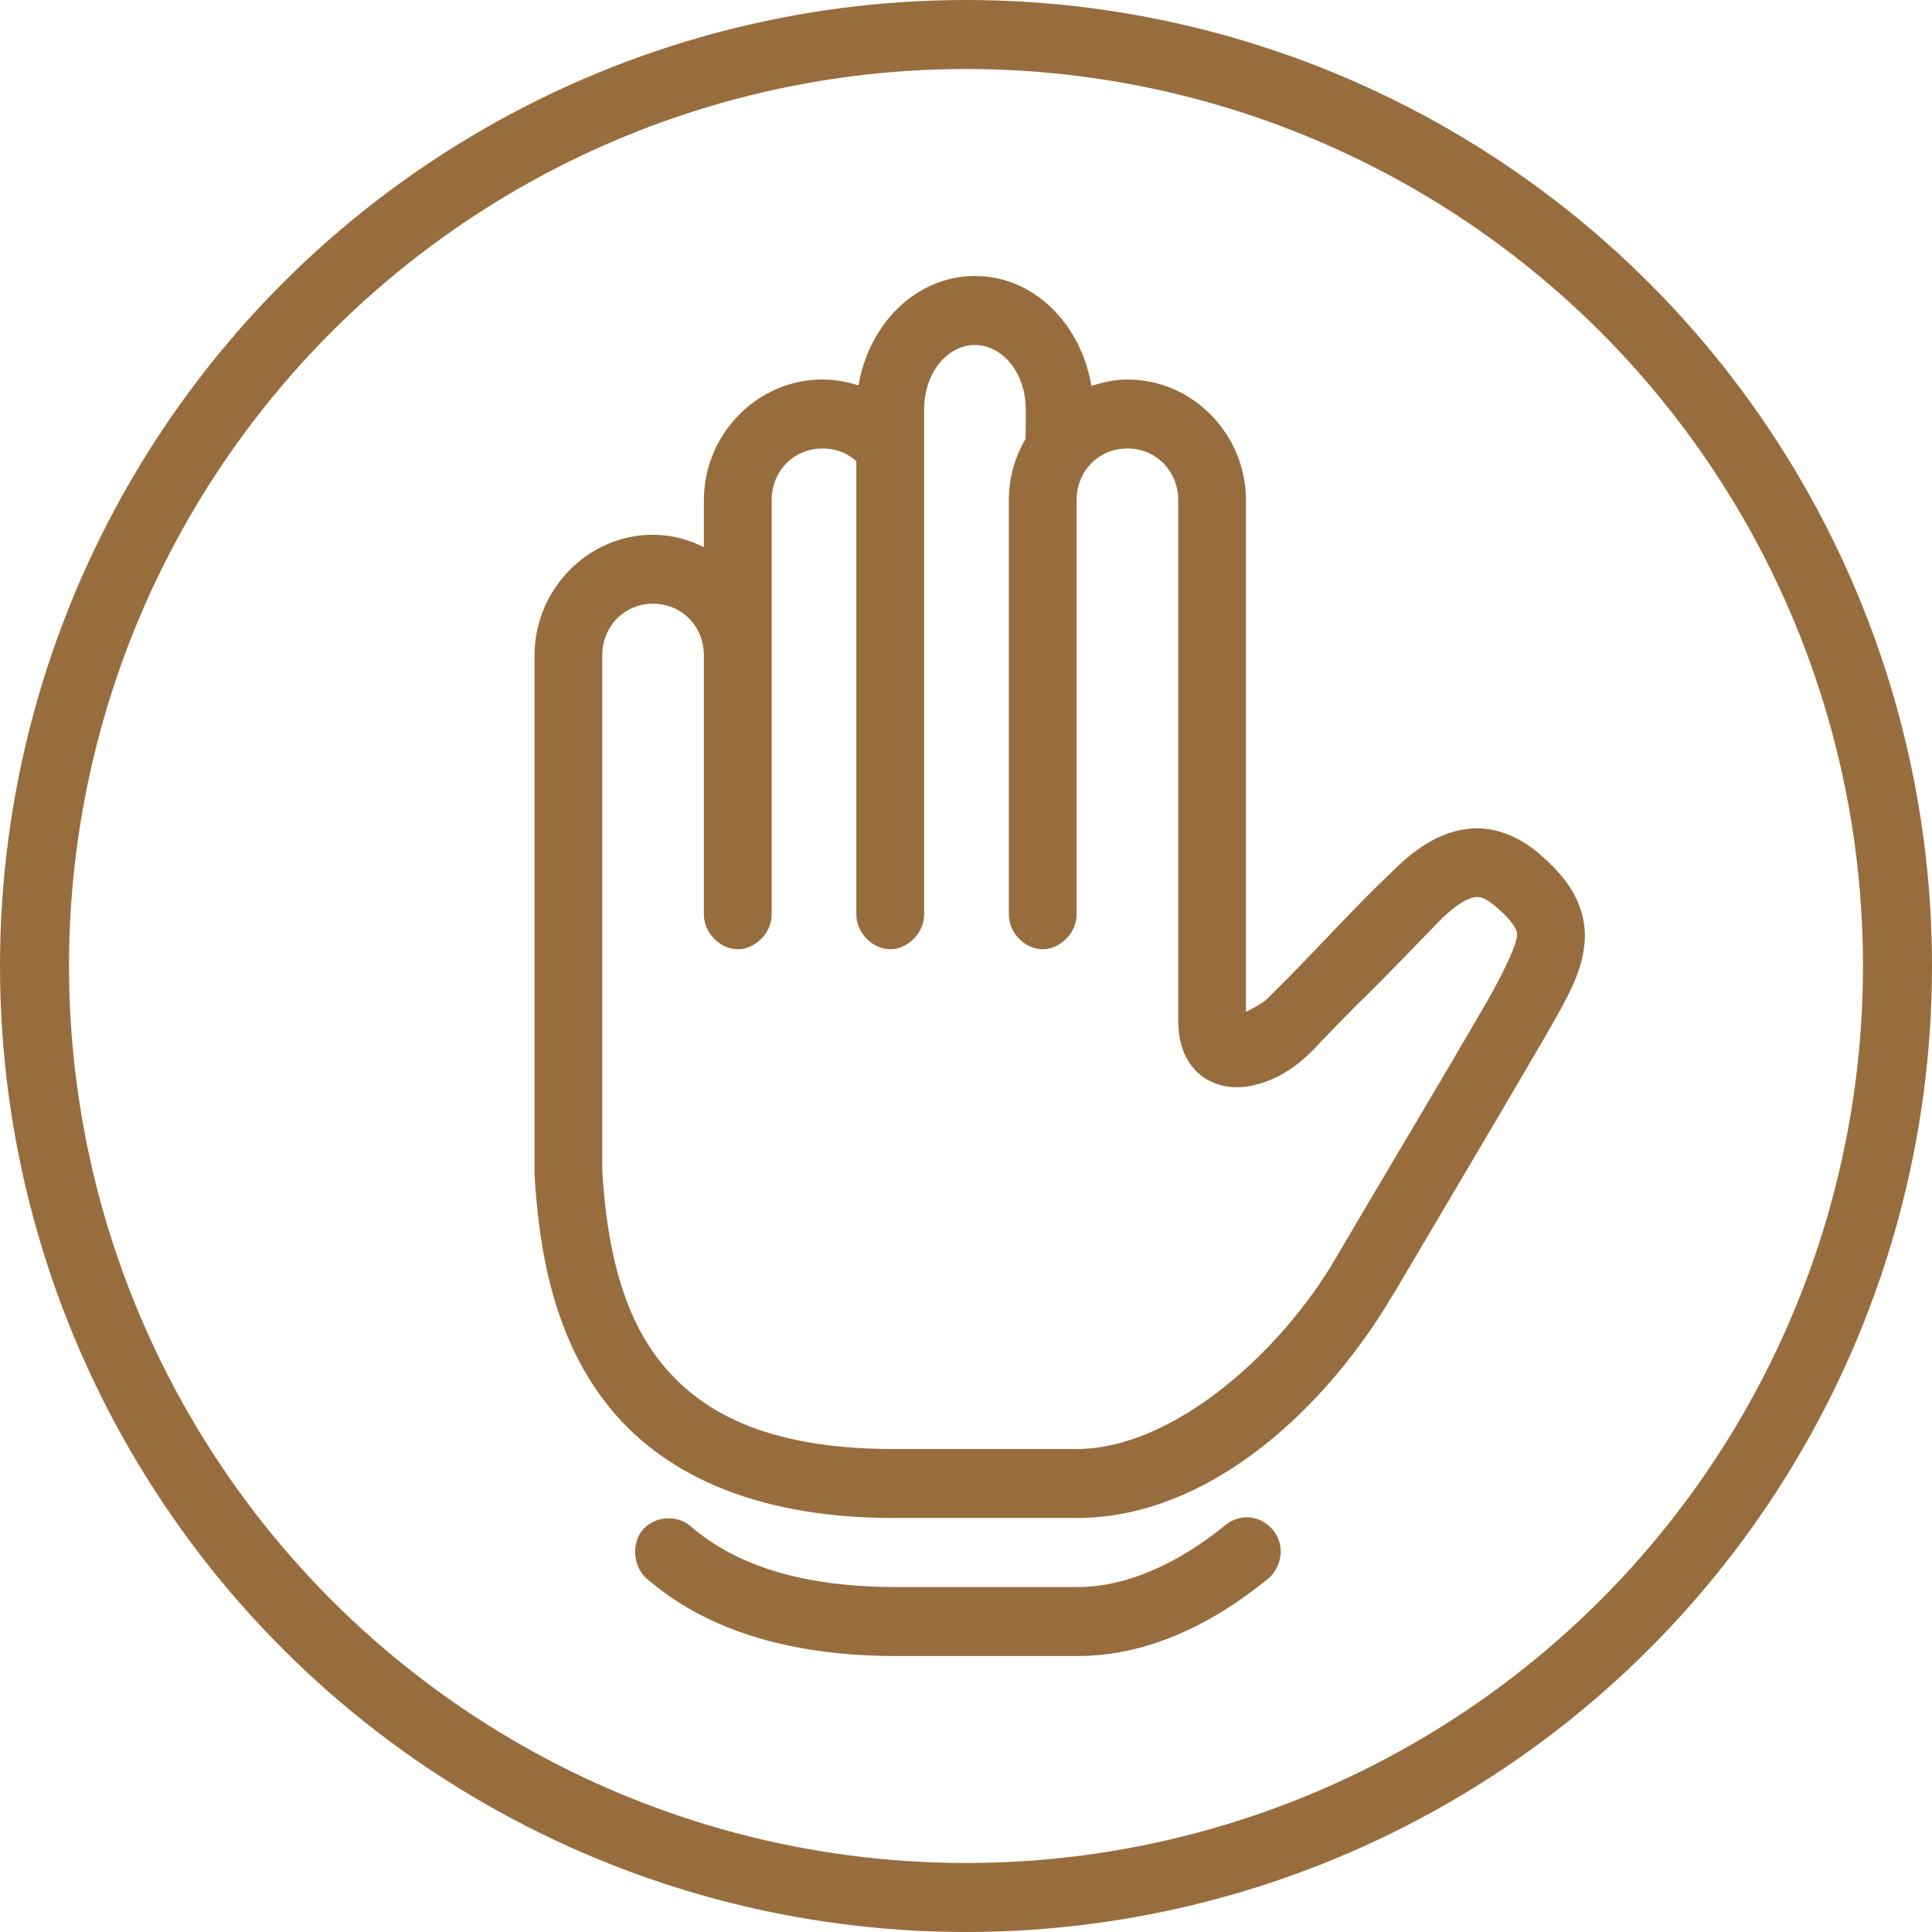
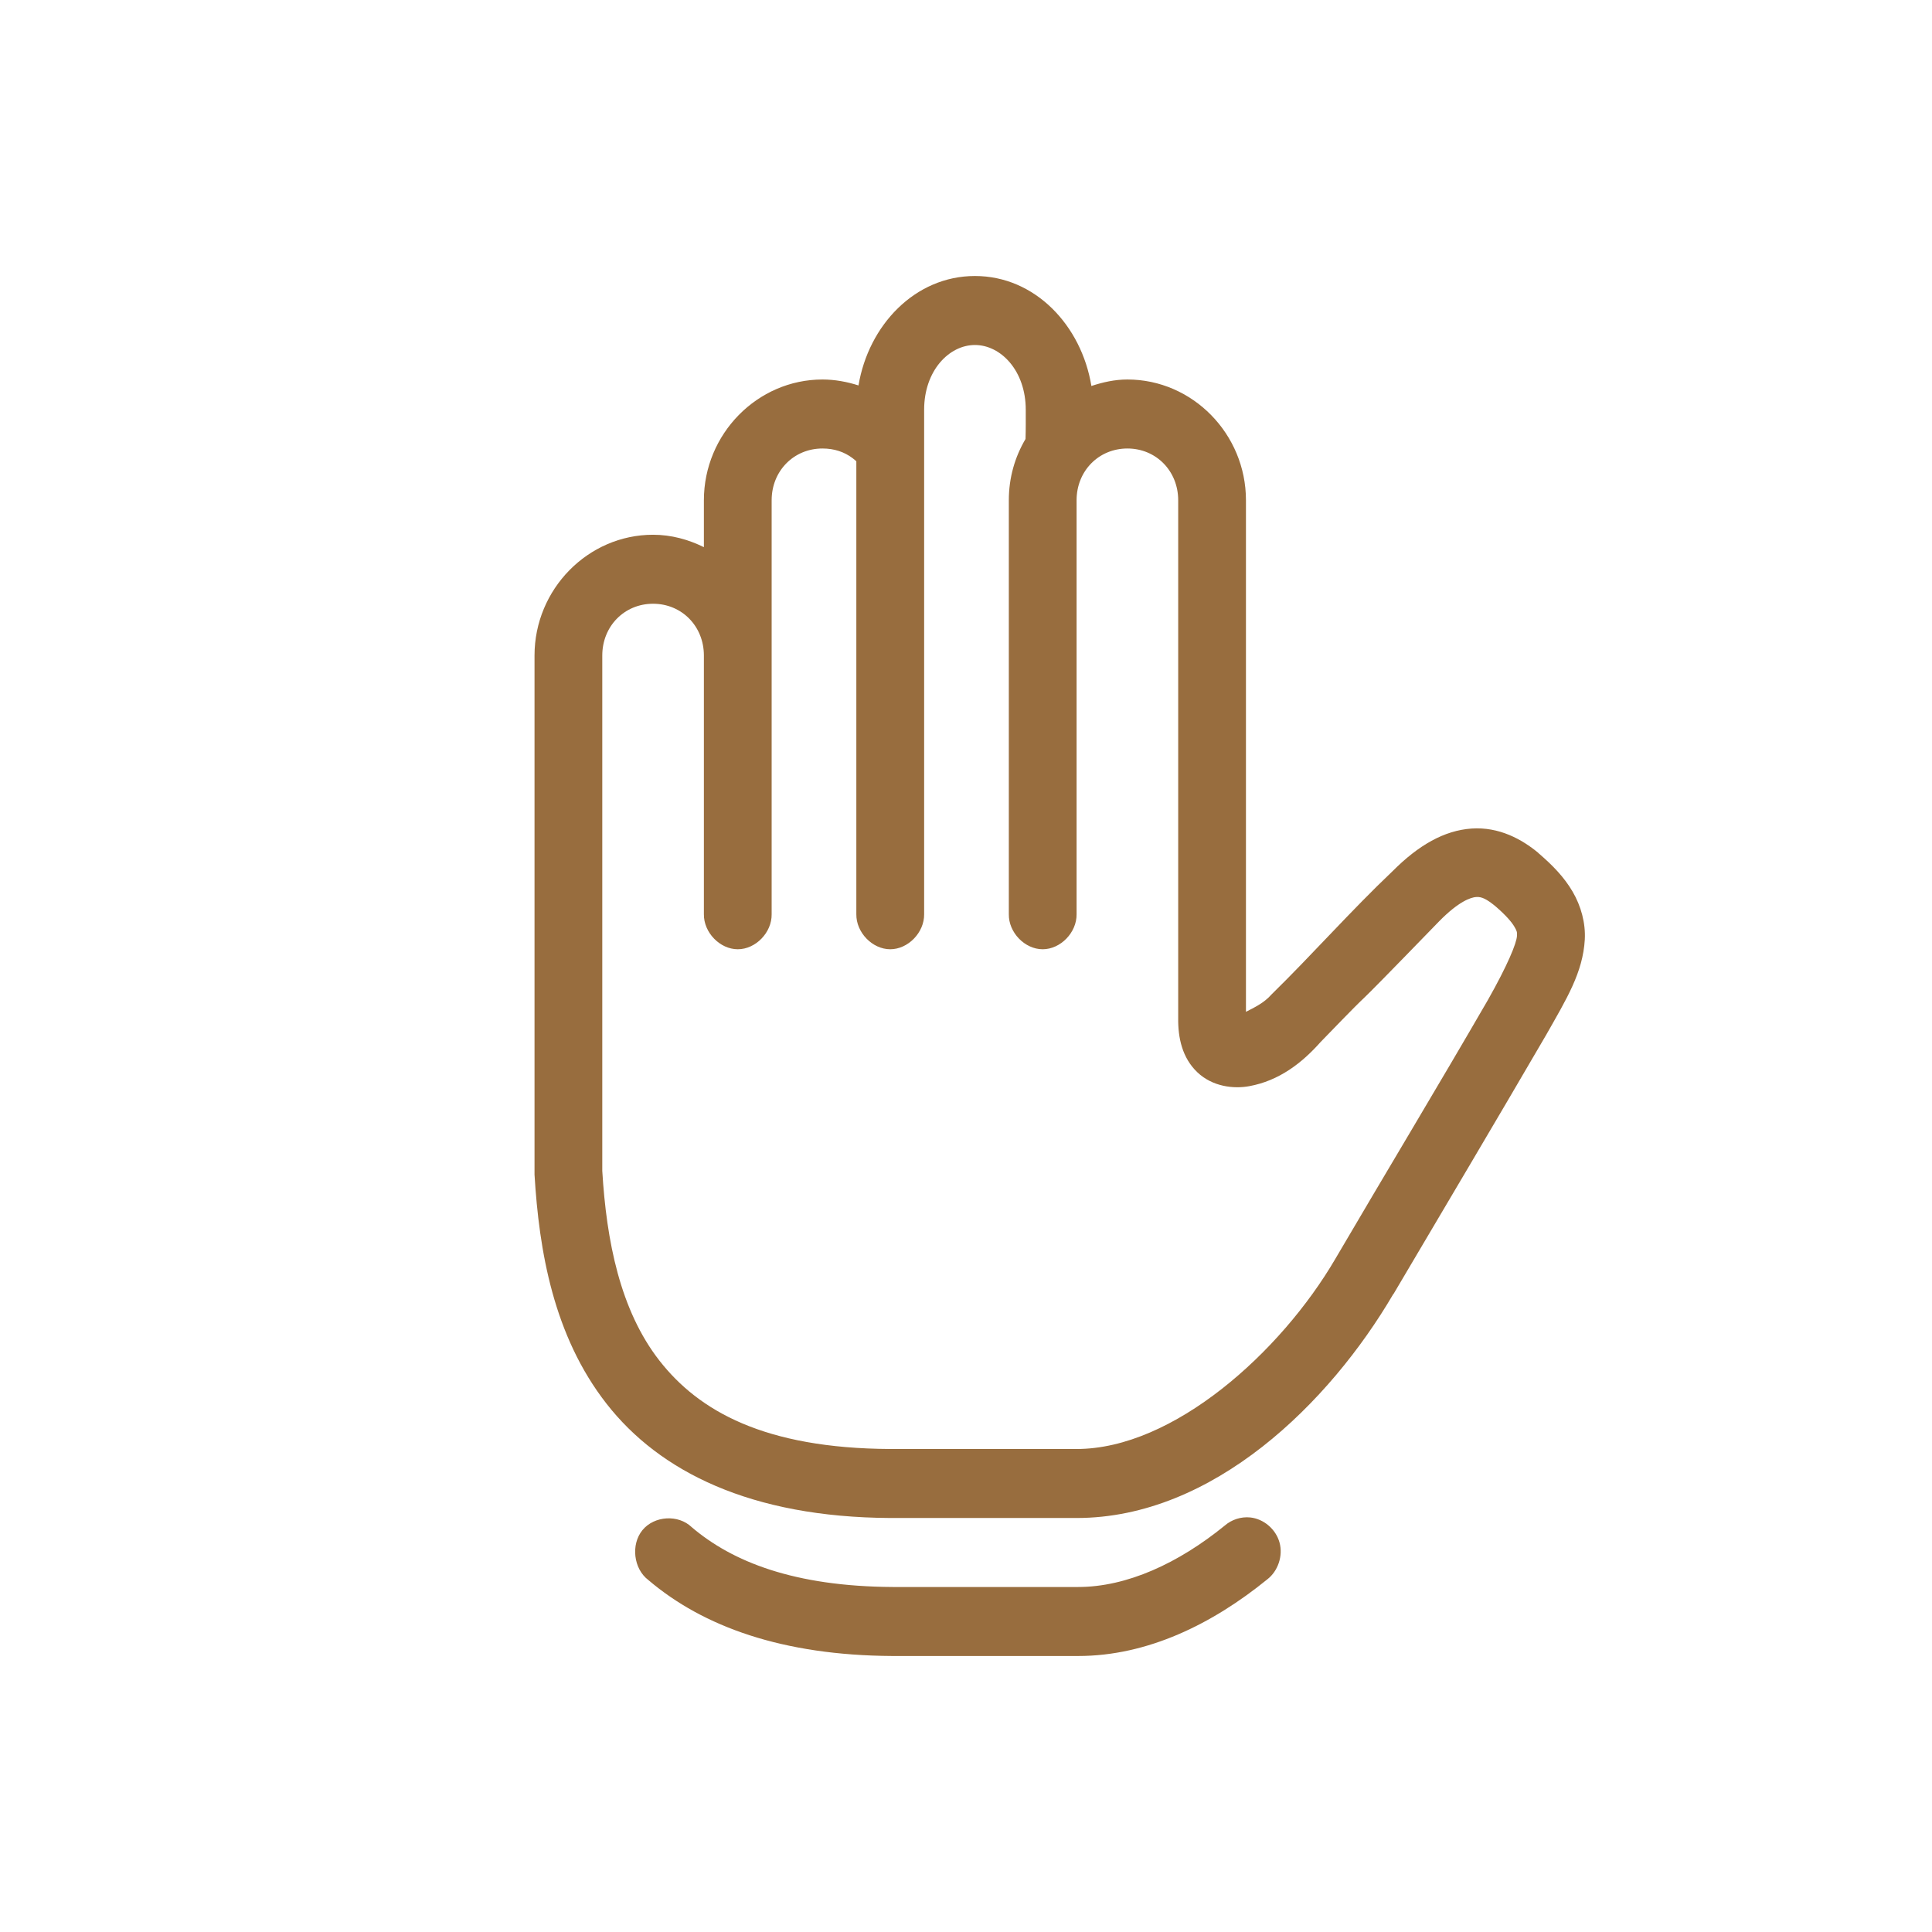
<svg xmlns="http://www.w3.org/2000/svg" width="42" height="42" viewBox="0 0 42 42" fill="none">
-   <circle cx="21" cy="21" r="20.25" stroke="#986D3E" stroke-width="1.5" />
  <path d="M21.194 6C22.5 6 23.51 7.074 23.726 8.391C23.975 8.309 24.234 8.25 24.509 8.25C25.924 8.25 27.086 9.434 27.086 10.875C27.086 14.582 27.086 18.289 27.086 21.996C27.261 21.906 27.481 21.803 27.639 21.621C28.533 20.746 29.369 19.796 30.274 18.938C30.836 18.373 31.398 18.053 31.989 18.012C32.588 17.97 33.086 18.246 33.439 18.539C33.443 18.543 33.447 18.547 33.45 18.551C33.755 18.812 34.004 19.07 34.187 19.383C34.37 19.696 34.472 20.067 34.452 20.426C34.411 21.143 34.056 21.715 33.611 22.5C32.518 24.376 31.403 26.252 30.297 28.125C30.294 28.13 30.288 28.132 30.286 28.137C28.908 30.49 26.375 33 23.404 33H19.353C16.322 32.984 14.338 31.993 13.185 30.515C12.031 29.038 11.719 27.189 11.62 25.535C11.619 25.523 11.619 25.512 11.62 25.5C11.62 21.75 11.62 18 11.62 14.25C11.62 12.809 12.782 11.625 14.197 11.625C14.594 11.625 14.966 11.729 15.302 11.895V10.875C15.302 9.434 16.465 8.25 17.88 8.25C18.15 8.25 18.415 8.3 18.663 8.379C18.882 7.068 19.893 6 21.194 6ZM21.194 7.5C20.629 7.5 20.09 8.062 20.09 8.906V19.875C20.095 20.271 19.742 20.636 19.353 20.636C18.964 20.636 18.611 20.271 18.616 19.875V10.03C18.605 10.014 18.558 9.98 18.536 9.961C18.352 9.822 18.133 9.75 17.88 9.75C17.255 9.75 16.775 10.239 16.775 10.875C16.776 13.879 16.775 16.873 16.775 19.875C16.781 20.271 16.428 20.636 16.039 20.636C15.649 20.636 15.297 20.271 15.302 19.875C15.302 17.999 15.302 16.123 15.302 14.25C15.302 13.614 14.822 13.125 14.197 13.125C13.573 13.125 13.093 13.614 13.093 14.25C13.093 17.985 13.093 21.719 13.093 25.453C13.184 26.975 13.48 28.482 14.335 29.578C15.191 30.674 16.618 31.486 19.353 31.5H23.404C25.505 31.5 27.843 29.398 29.031 27.363C30.13 25.488 31.262 23.611 32.346 21.738C32.773 20.983 32.969 20.507 32.978 20.344C32.983 20.262 32.976 20.239 32.921 20.145C32.866 20.05 32.742 19.901 32.507 19.699C32.313 19.541 32.208 19.492 32.092 19.5C31.974 19.508 31.711 19.595 31.287 20.027C28.772 22.62 30.323 20.985 28.709 22.652C28.303 23.11 27.805 23.495 27.155 23.613C26.822 23.674 26.36 23.626 26.028 23.309C25.701 22.997 25.606 22.561 25.613 22.125C25.613 22.117 25.613 22.109 25.613 22.102C25.613 18.36 25.613 14.617 25.613 10.875C25.613 10.239 25.133 9.75 24.509 9.75C23.884 9.75 23.404 10.239 23.404 10.875V19.875C23.409 20.271 23.056 20.636 22.667 20.636C22.278 20.636 21.925 20.271 21.931 19.875V10.875C21.931 10.386 22.062 9.936 22.294 9.543C22.301 9.333 22.299 9.121 22.299 8.907C22.299 8.062 21.76 7.5 21.194 7.5ZM27.178 32.988C27.472 33.018 27.737 33.244 27.816 33.534C27.895 33.823 27.783 34.156 27.547 34.336C26.362 35.299 24.953 36 23.438 36H19.41C19.407 36 19.403 36 19.399 36C17.013 35.987 15.287 35.364 14.094 34.348C13.772 34.105 13.71 33.576 13.967 33.263C14.224 32.95 14.746 32.919 15.037 33.199C15.921 33.952 17.263 34.488 19.41 34.5H23.438C24.497 34.5 25.617 33.985 26.626 33.164C26.777 33.033 26.981 32.968 27.178 32.988Z" fill="#986D3E" />
</svg>